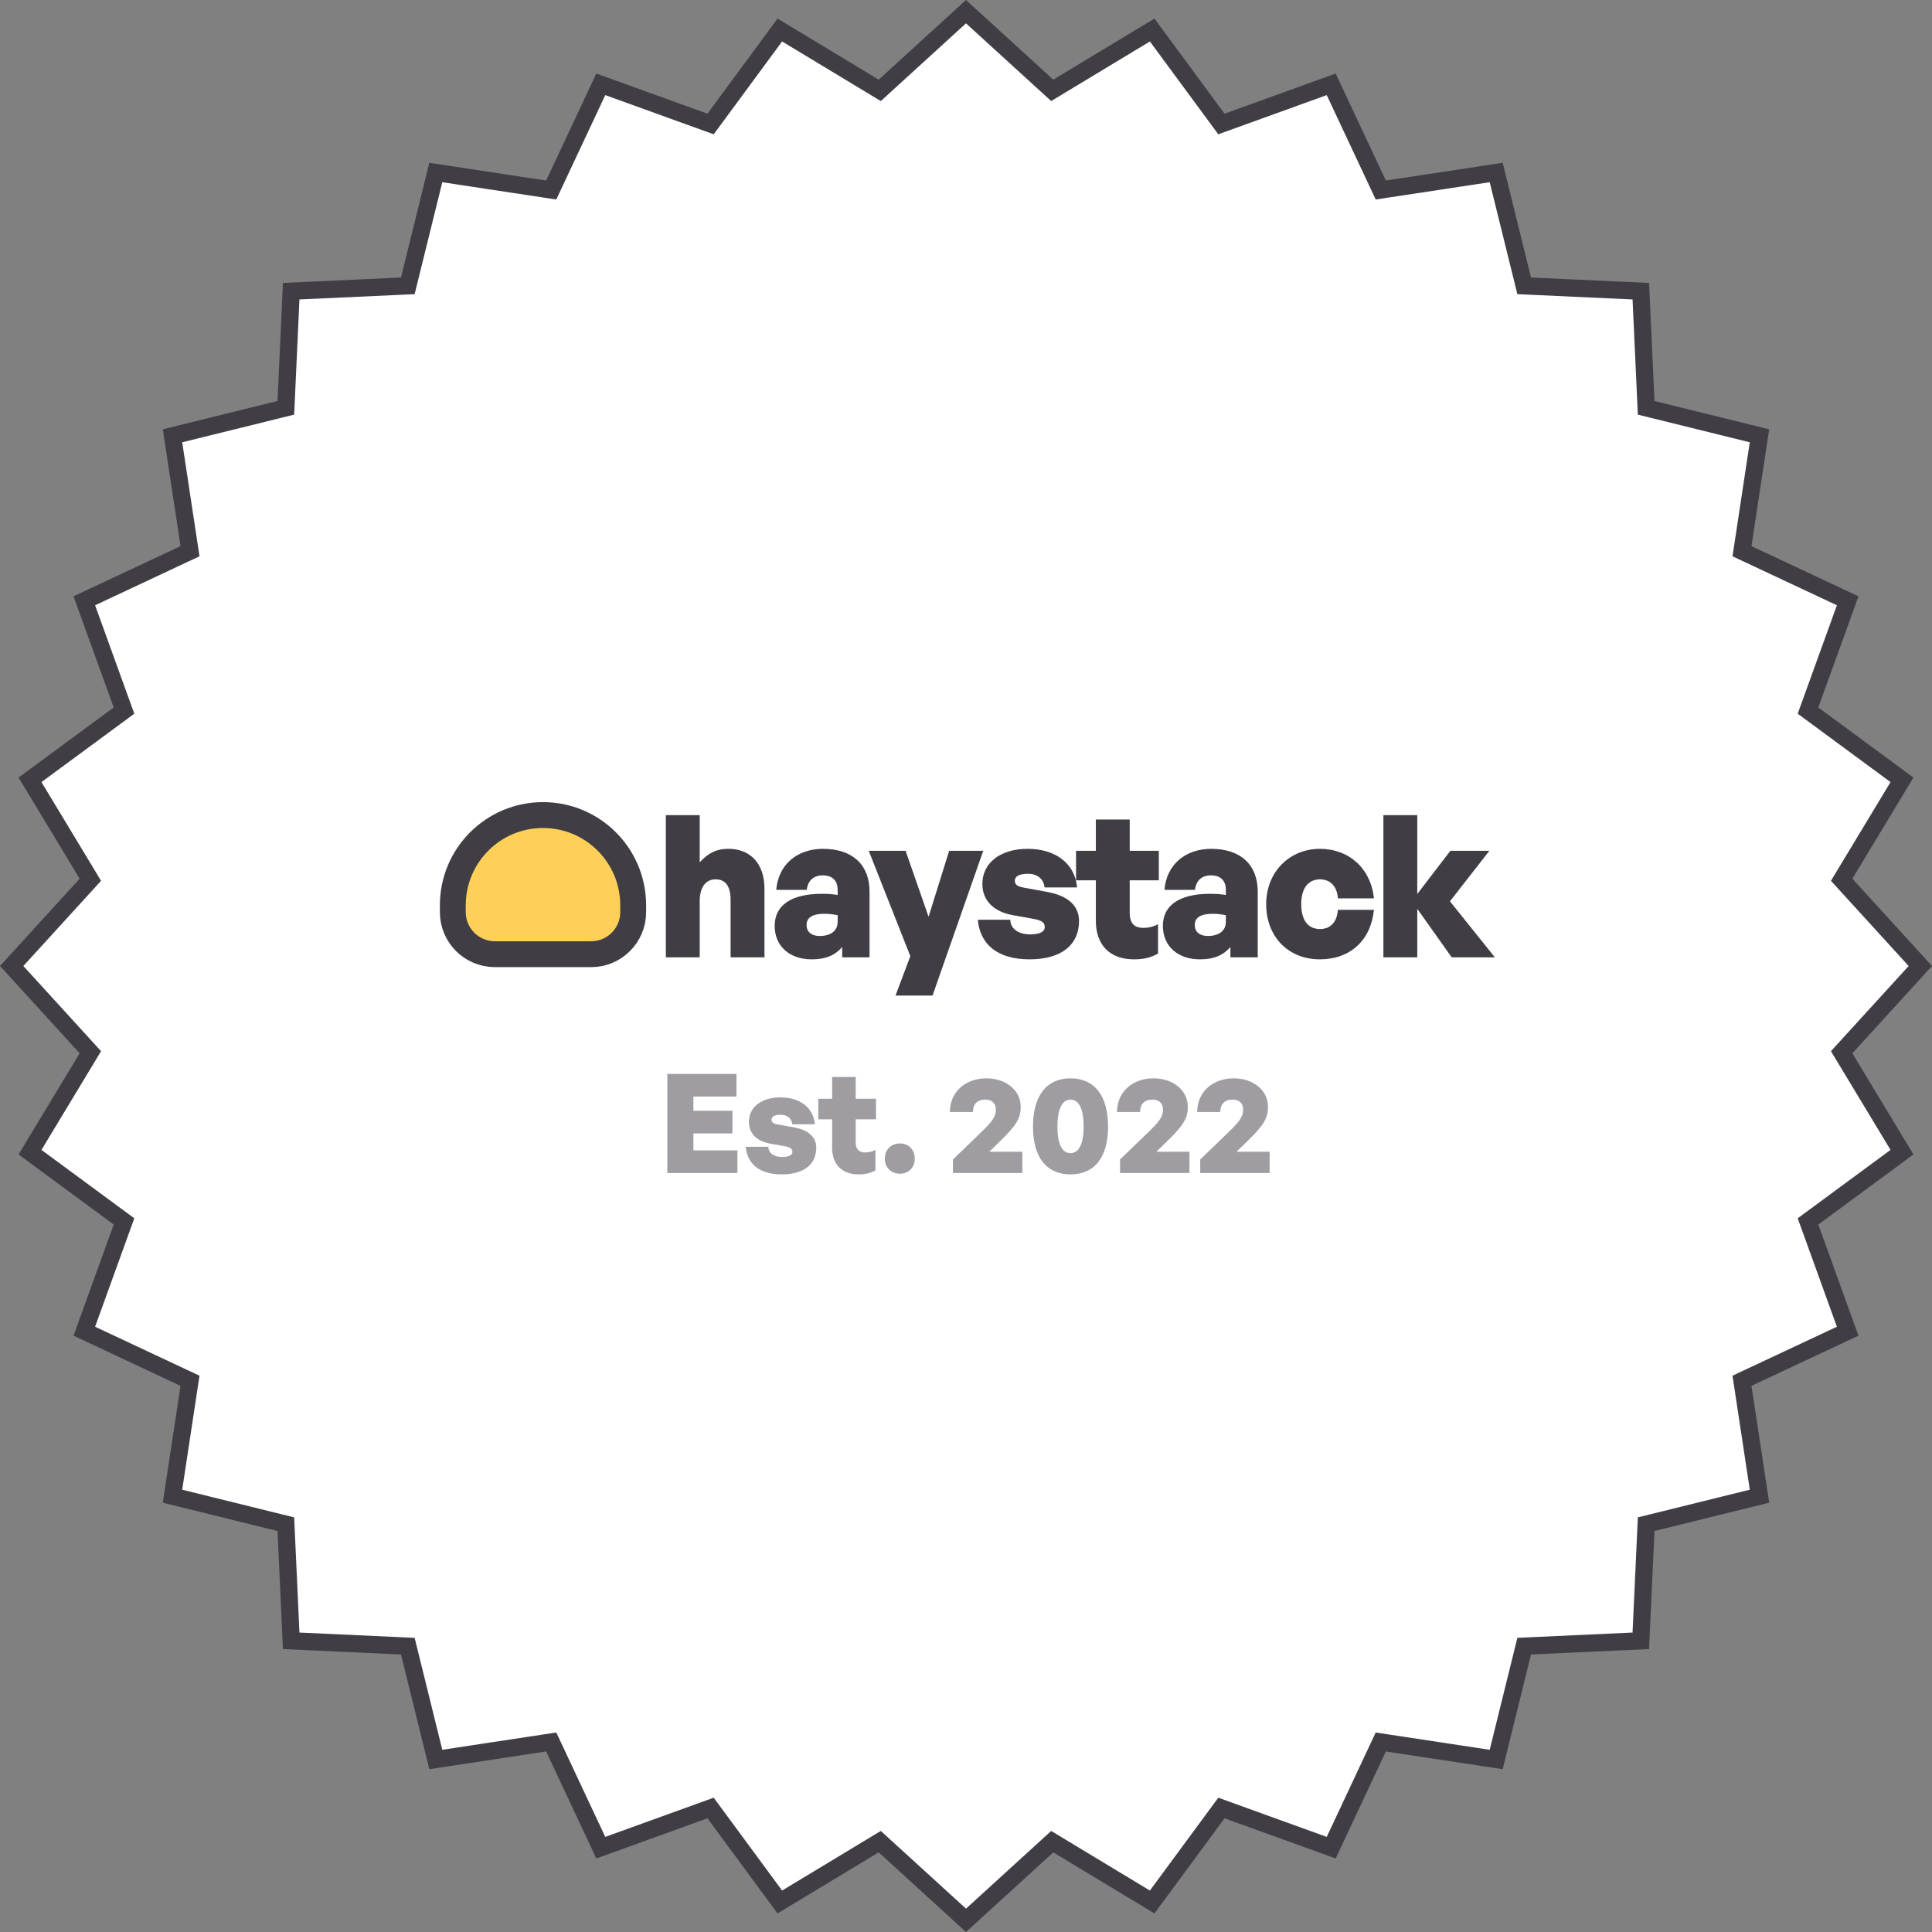
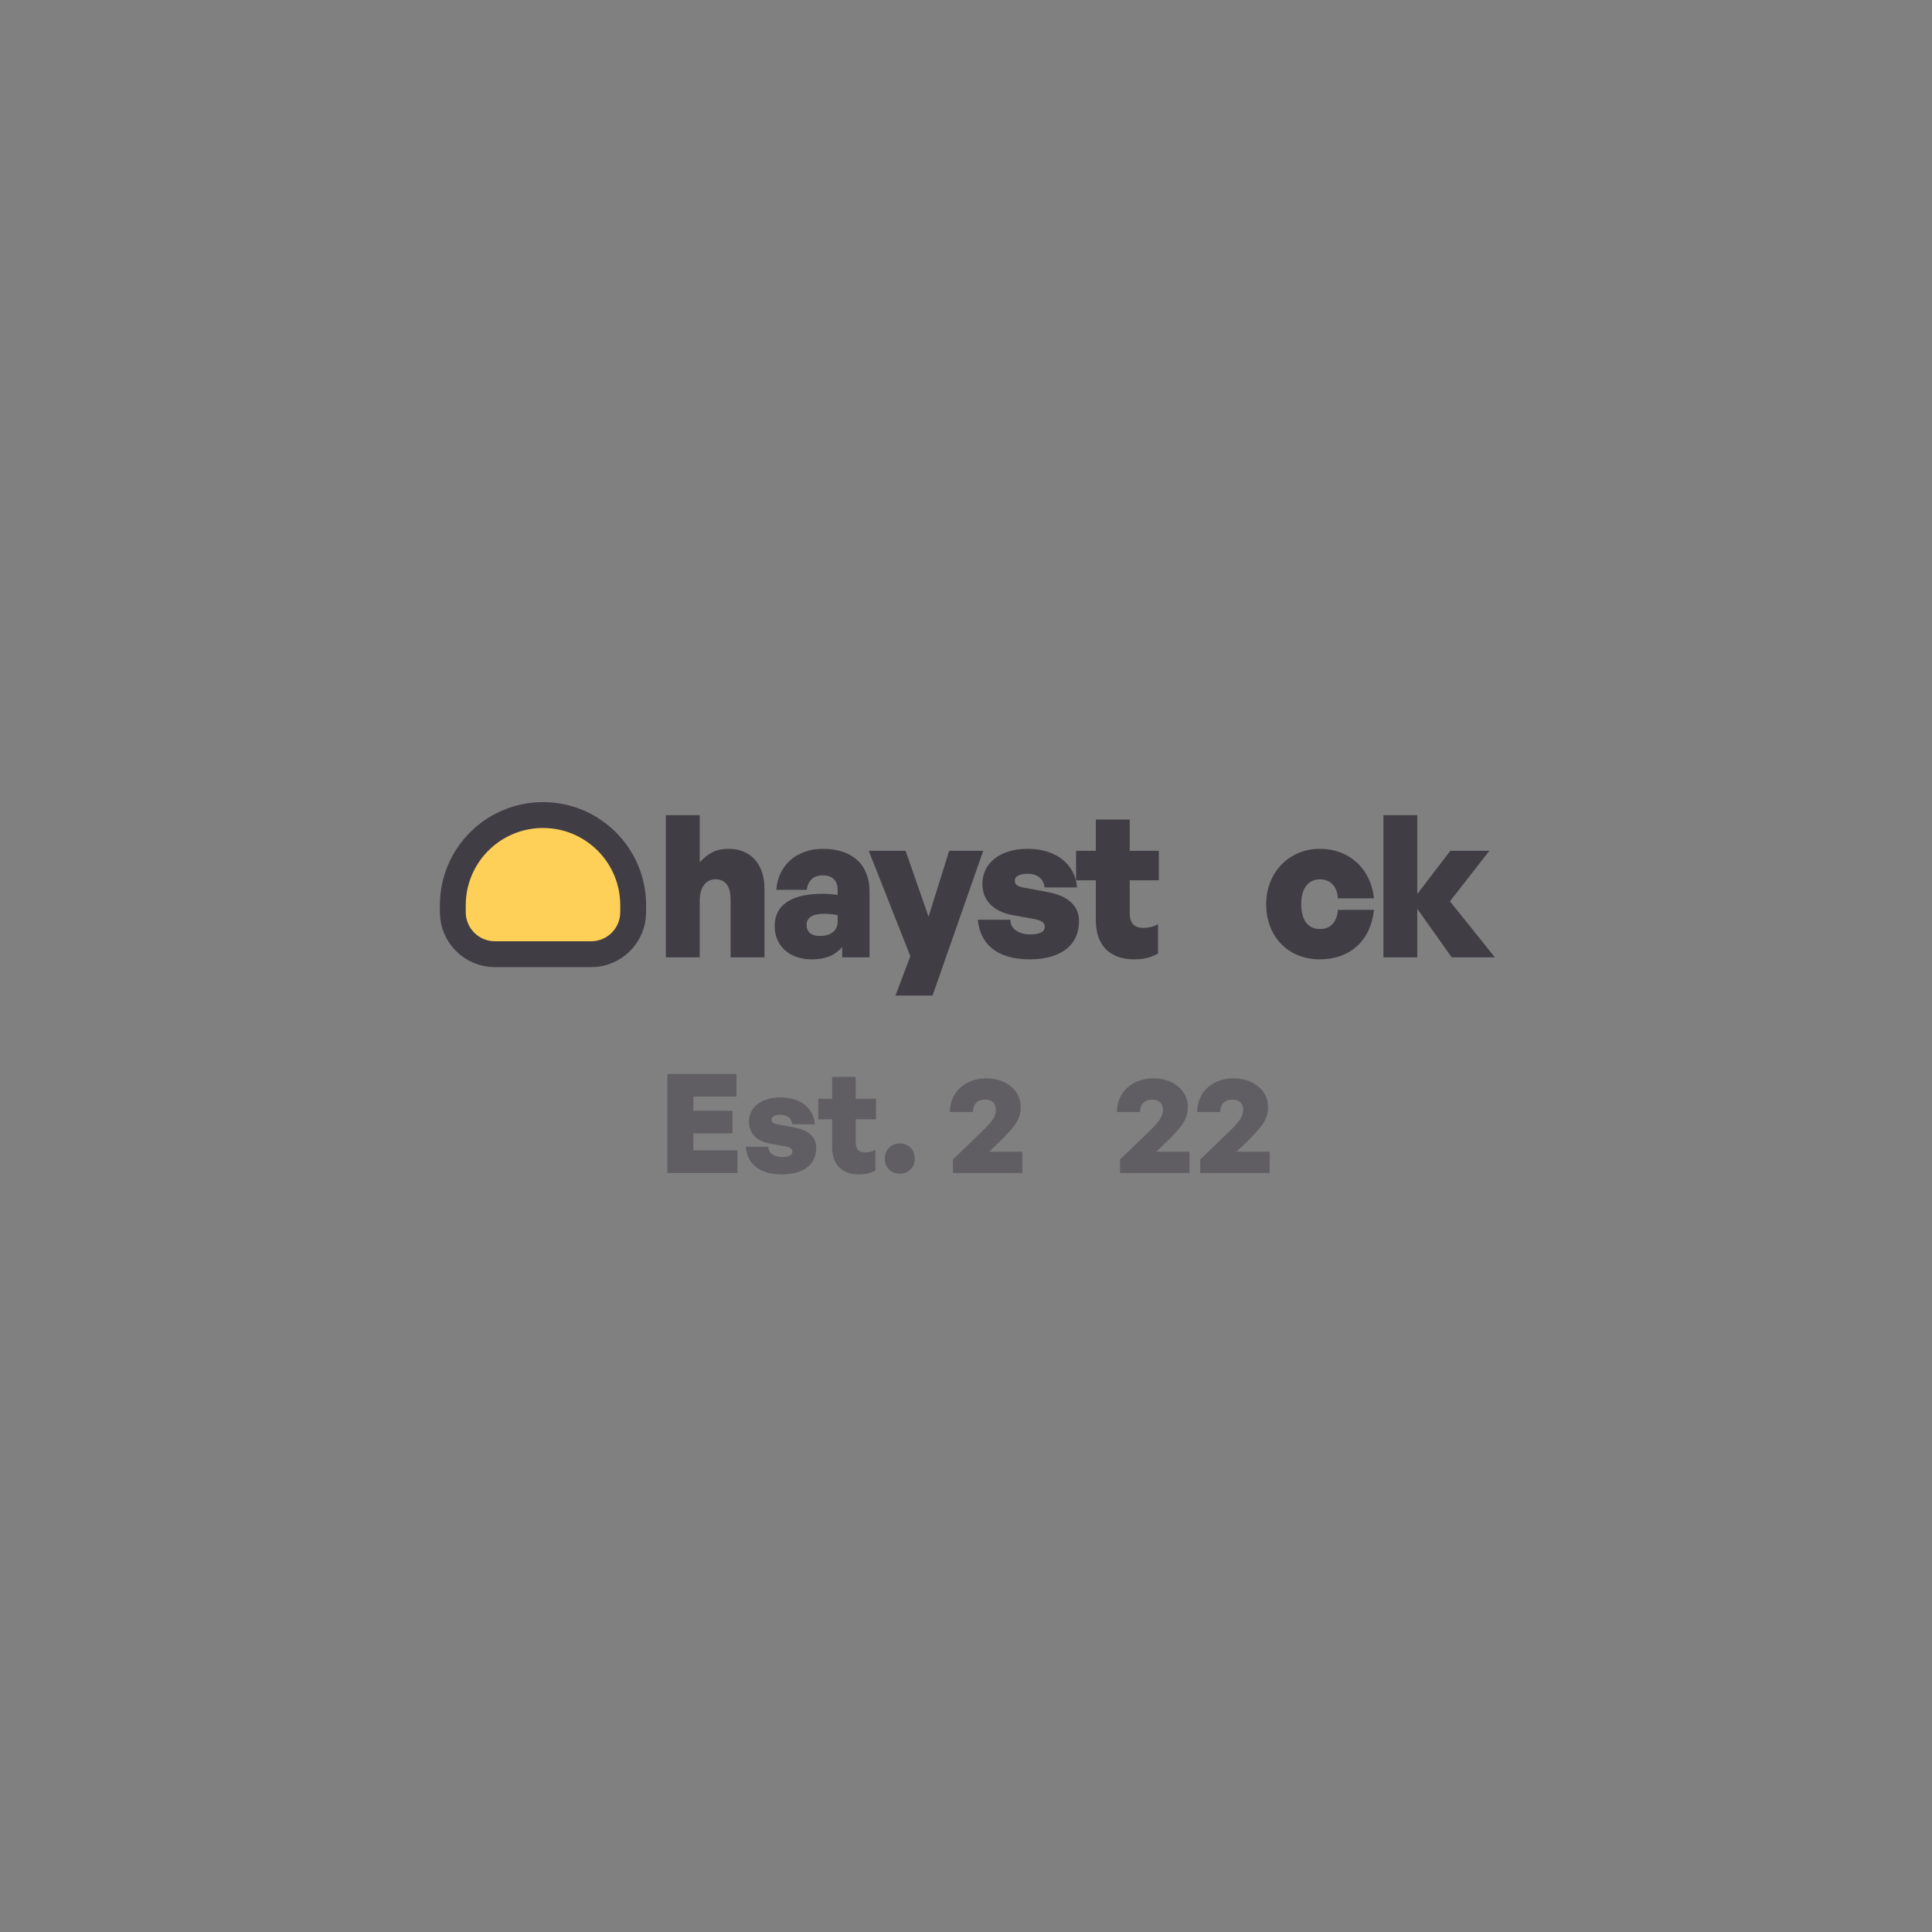
<svg xmlns="http://www.w3.org/2000/svg" width="224" height="224" viewBox="0 0 224 224" fill="none">
  <rect x="0" y="0" width="224" height="224" fill="#808080" stroke="none" />
-   <path d="M121.448 9.972L121.999 10.475L122.639 10.089L133.586 3.48L141.171 13.776L141.614 14.377L142.316 14.123L154.343 9.776L159.773 21.354L160.09 22.03L160.828 21.918L173.472 20.001L176.539 32.416L176.718 33.141L177.464 33.175L190.239 33.761L190.825 46.536L190.859 47.282L191.584 47.461L203.999 50.528L202.082 63.172L201.97 63.91L202.646 64.227L214.224 69.657L209.877 81.684L209.623 82.386L210.224 82.829L220.52 90.414L213.911 101.361L213.525 102.001L214.028 102.552L222.646 112L214.028 121.448L213.525 121.999L213.911 122.639L220.52 133.586L210.224 141.171L209.623 141.614L209.877 142.316L214.224 154.343L202.646 159.773L201.97 160.09L202.082 160.828L203.999 173.472L191.584 176.539L190.859 176.718L190.825 177.464L190.239 190.239L177.464 190.825L176.718 190.859L176.539 191.584L173.472 203.999L160.828 202.082L160.09 201.97L159.773 202.646L154.343 214.224L142.316 209.877L141.614 209.623L141.171 210.224L133.586 220.52L122.639 213.911L121.999 213.525L121.448 214.028L112 222.646L102.552 214.028L102.001 213.525L101.361 213.911L90.414 220.52L82.829 210.224L82.386 209.623L81.684 209.877L69.657 214.224L64.227 202.646L63.91 201.97L63.172 202.082L50.528 203.999L47.461 191.584L47.282 190.859L46.536 190.825L33.761 190.239L33.175 177.464L33.141 176.718L32.416 176.539L20.001 173.472L21.918 160.828L22.03 160.09L21.354 159.773L9.776 154.343L14.123 142.316L14.377 141.614L13.776 141.171L3.48 133.586L10.089 122.639L10.475 121.999L9.972 121.448L1.354 112L9.972 102.552L10.475 102.001L10.089 101.361L3.48 90.414L13.776 82.829L14.377 82.386L14.123 81.684L9.776 69.657L21.354 64.227L22.03 63.91L21.918 63.172L20.001 50.528L32.416 47.461L33.141 47.282L33.175 46.536L33.761 33.761L46.536 33.175L47.282 33.141L47.461 32.416L50.528 20.001L63.172 21.918L63.91 22.03L64.227 21.354L69.657 9.776L81.684 14.123L82.386 14.377L82.829 13.776L90.414 3.48L101.361 10.089L102.001 10.475L102.552 9.972L112 1.354L121.448 9.972Z" fill="white" stroke="#413D45" stroke-width="2" />
  <path d="M73.413 104.957V105.754C73.413 108.447 71.23 110.631 68.537 110.631H57.377C54.684 110.631 52.5 108.447 52.5 105.754V104.957C52.5 99.182 57.182 94.5 62.957 94.5C68.732 94.5 73.413 99.182 73.413 104.957Z" fill="#FFD058" stroke="#413D45" stroke-width="3" />
  <path d="M81.126 104.501C81.126 102.641 81.999 101.952 82.963 101.952C84.157 101.952 84.708 102.801 84.708 104.363V110.999H88.635V103.054C88.635 100.046 86.913 98.415 84.478 98.415C82.917 98.415 82.021 99.013 81.126 99.977V94.512H77.199V110.999H81.126V104.501Z" fill="#413D45" />
  <path d="M97.647 110.999H100.816V103.375C100.816 100.252 98.818 98.415 95.42 98.415C92.365 98.415 90.23 100.298 90 103.169H93.537C93.674 102.089 94.317 101.492 95.397 101.492C96.499 101.492 97.119 102.089 97.119 103.169V103.766C96.591 103.674 95.971 103.628 95.305 103.628C91.769 103.628 89.817 104.937 89.817 107.348C89.817 109.69 91.539 111.229 94.111 111.229C95.695 111.229 96.774 110.792 97.647 109.805V110.999ZM93.514 107.233C93.514 106.384 94.225 105.947 95.557 105.947C96.063 105.947 96.522 105.993 97.119 106.108V106.889C97.119 107.899 96.338 108.519 95.029 108.519C94.065 108.519 93.514 108.037 93.514 107.233Z" fill="#413D45" />
  <path d="M113.998 98.645H110.048L107.66 106.292L104.996 98.645H100.725L105.547 110.861L103.825 115.431H108.119L113.998 98.645Z" fill="#413D45" />
  <path d="M125.105 106.797C125.105 105.029 123.842 103.858 121.454 103.421L118.836 102.939C118.055 102.801 117.665 102.641 117.665 102.112C117.665 101.561 118.262 101.309 119.181 101.309C120.26 101.309 121.018 101.906 121.109 102.893H124.875C124.646 100.138 122.395 98.415 119.158 98.415C115.92 98.415 113.899 100.092 113.899 102.48C113.899 104.478 115.277 105.718 117.435 106.108L119.869 106.544C120.719 106.705 121.132 106.935 121.132 107.486C121.132 108.129 120.329 108.335 119.433 108.335C118.078 108.335 117.137 107.669 117.137 106.636H113.371C113.623 109.484 115.644 111.229 119.364 111.229C123.084 111.229 125.105 109.529 125.105 106.797Z" fill="#413D45" />
  <path d="M134.265 107.141C133.829 107.417 133.209 107.578 132.566 107.578C131.487 107.578 130.982 107.027 130.982 105.832V102.067H134.357V98.645H130.982V95.017H127.055V98.645H124.759V102.067H127.055V106.751C127.055 109.575 128.685 111.229 131.464 111.229C132.566 111.229 133.393 111.045 134.265 110.563V107.141Z" fill="#413D45" />
-   <path d="M142.656 110.999H145.825V103.375C145.825 100.252 143.827 98.415 140.429 98.415C137.375 98.415 135.239 100.298 135.01 103.169H138.546C138.684 102.089 139.327 101.492 140.406 101.492C141.508 101.492 142.128 102.089 142.128 103.169V103.766C141.6 103.674 140.98 103.628 140.314 103.628C136.778 103.628 134.826 104.937 134.826 107.348C134.826 109.69 136.548 111.229 139.12 111.229C140.704 111.229 141.784 110.792 142.656 109.805V110.999ZM138.523 107.233C138.523 106.384 139.235 105.947 140.567 105.947C141.072 105.947 141.531 105.993 142.128 106.108V106.889C142.128 107.899 141.347 108.519 140.038 108.519C139.074 108.519 138.523 108.037 138.523 107.233Z" fill="#413D45" />
  <path d="M153.026 111.229C156.539 111.229 158.95 109.024 159.295 105.488H155.115C155.023 106.889 154.266 107.715 153.049 107.715C151.648 107.715 150.867 106.682 150.867 104.822C150.867 103.008 151.671 101.952 153.049 101.952C154.243 101.952 155.046 102.801 155.115 104.156H159.295C158.95 100.712 156.424 98.415 153.026 98.415C149.466 98.415 146.803 101.148 146.803 104.822C146.803 108.588 149.352 111.229 153.026 111.229Z" fill="#413D45" />
  <path d="M164.321 110.999V105.373L168.316 110.999H173.322L168.11 104.501L172.679 98.645H168.156L164.321 103.651V94.512H160.394V110.999H164.321Z" fill="#413D45" />
  <path d="M85.499 133.376H80.395V131.408H84.923V128.784H80.395V127.136H85.387V124.512H77.371V136H85.499V133.376Z" fill="#413D45" fill-opacity="0.5" />
  <path d="M94.638 133.072C94.638 131.84 93.758 131.024 92.094 130.72L90.27 130.384C89.727 130.288 89.454 130.176 89.454 129.808C89.454 129.424 89.871 129.248 90.51 129.248C91.263 129.248 91.79 129.664 91.855 130.352H94.478C94.319 128.432 92.751 127.232 90.495 127.232C88.239 127.232 86.831 128.4 86.831 130.064C86.831 131.456 87.79 132.32 89.294 132.592L90.99 132.896C91.582 133.008 91.871 133.168 91.871 133.552C91.871 134 91.311 134.144 90.686 134.144C89.743 134.144 89.087 133.68 89.087 132.96H86.463C86.638 134.944 88.046 136.16 90.638 136.16C93.231 136.16 94.638 134.976 94.638 133.072Z" fill="#413D45" fill-opacity="0.5" />
  <path d="M101.501 133.312C101.197 133.504 100.765 133.616 100.317 133.616C99.565 133.616 99.213 133.232 99.213 132.4V129.776H101.565V127.392H99.213V124.864H96.477V127.392H94.877V129.776H96.477V133.04C96.477 135.008 97.613 136.16 99.549 136.16C100.317 136.16 100.893 136.032 101.501 135.696V133.312Z" fill="#413D45" fill-opacity="0.5" />
  <path d="M106.06 134.336C106.06 133.296 105.356 132.576 104.332 132.576C103.308 132.576 102.588 133.296 102.588 134.336C102.588 135.36 103.308 136.08 104.332 136.08C105.356 136.08 106.06 135.36 106.06 134.336Z" fill="#413D45" fill-opacity="0.5" />
  <path d="M118.534 133.536H114.694L115.846 132.416C117.846 130.48 118.342 129.664 118.342 128.304C118.342 126.432 116.646 125.024 114.374 125.024C111.878 125.024 110.134 126.64 110.134 128.928H112.806C112.806 128.016 113.318 127.488 114.23 127.488C115.014 127.488 115.462 127.92 115.462 128.656C115.462 129.552 114.902 130.16 113.702 131.328L110.486 134.432V136H118.534V133.536Z" fill="#413D45" fill-opacity="0.5" />
-   <path d="M119.767 130.608C119.767 134.176 121.319 136.16 124.119 136.16C126.919 136.16 128.471 134.176 128.471 130.608C128.471 127.024 126.887 125.024 124.119 125.024C121.351 125.024 119.767 127.024 119.767 130.608ZM122.599 130.608C122.599 128.608 123.143 127.488 124.119 127.488C125.095 127.488 125.639 128.592 125.639 130.608C125.639 132.608 125.095 133.696 124.119 133.696C123.111 133.696 122.599 132.608 122.599 130.608Z" fill="#413D45" fill-opacity="0.5" />
  <path d="M137.909 133.536H134.069L135.221 132.416C137.221 130.48 137.717 129.664 137.717 128.304C137.717 126.432 136.021 125.024 133.749 125.024C131.253 125.024 129.509 126.64 129.509 128.928H132.181C132.181 128.016 132.693 127.488 133.605 127.488C134.389 127.488 134.837 127.92 134.837 128.656C134.837 129.552 134.277 130.16 133.077 131.328L129.861 134.432V136H137.909V133.536Z" fill="#413D45" fill-opacity="0.5" />
  <path d="M147.206 133.536H143.366L144.518 132.416C146.518 130.48 147.014 129.664 147.014 128.304C147.014 126.432 145.318 125.024 143.046 125.024C140.55 125.024 138.806 126.64 138.806 128.928H141.478C141.478 128.016 141.99 127.488 142.902 127.488C143.686 127.488 144.134 127.92 144.134 128.656C144.134 129.552 143.574 130.16 142.374 131.328L139.158 134.432V136H147.206V133.536Z" fill="#413D45" fill-opacity="0.5" />
</svg>